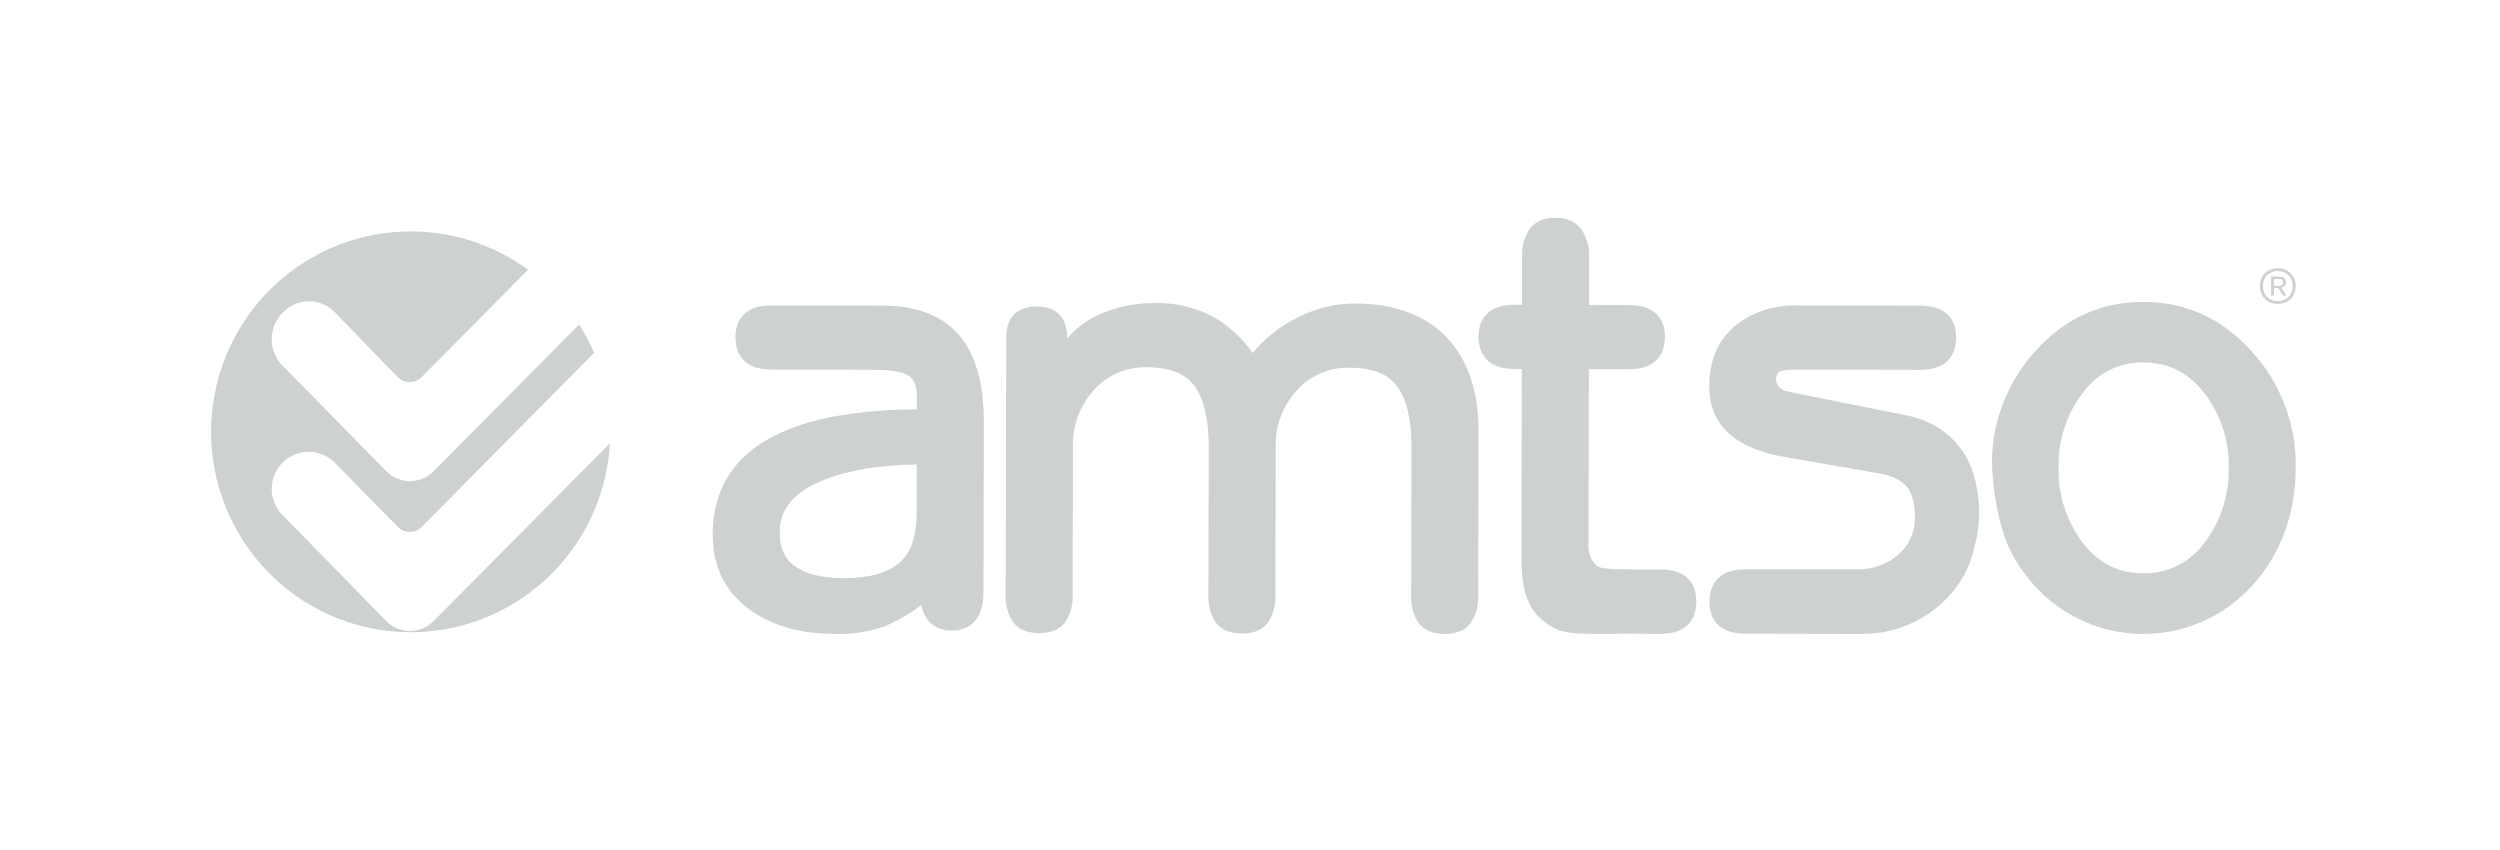
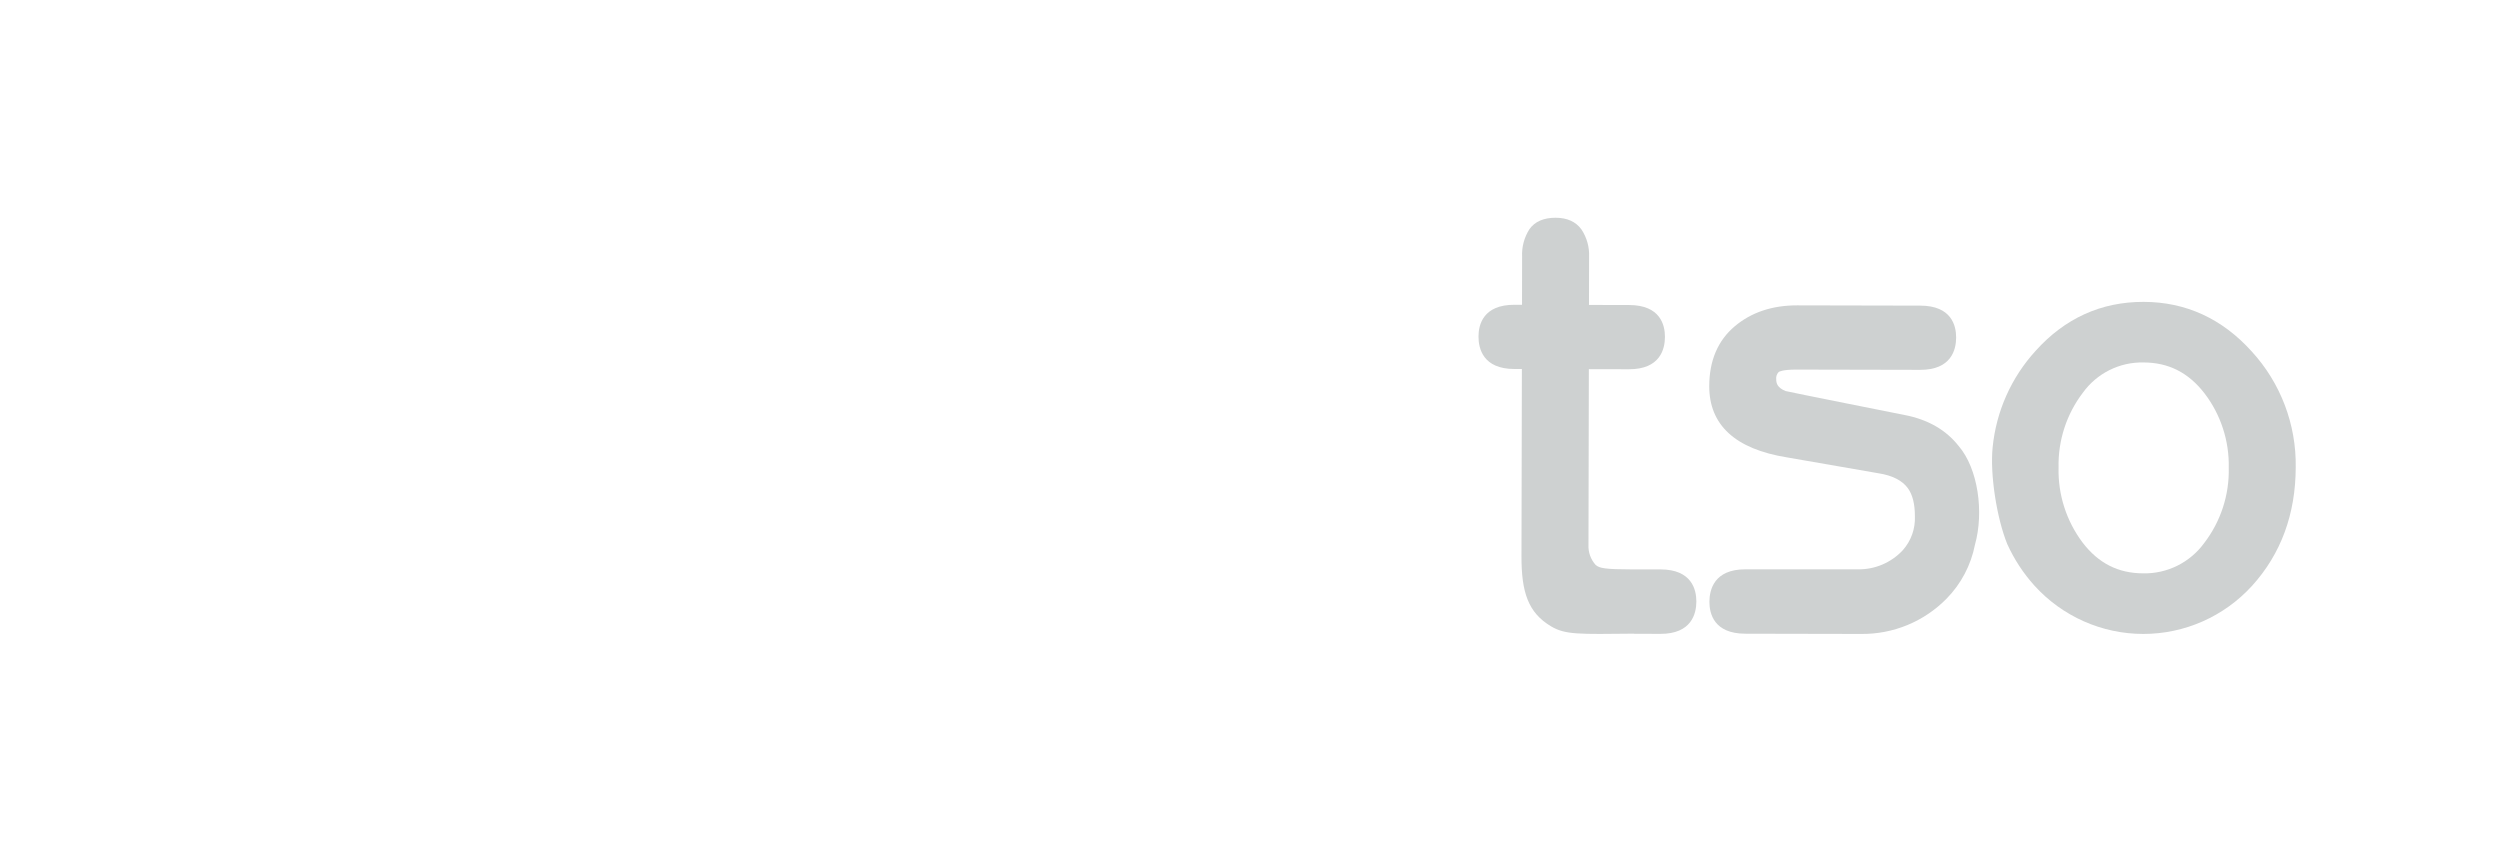
<svg xmlns="http://www.w3.org/2000/svg" width="200" height="68" viewBox="0 0 200 68" fill="none">
-   <path d="M62.373 42.586C62.377 40.69 63.559 39.308 65.988 38.361C67.92 37.602 70.392 37.198 73.343 37.159L73.335 41.058C73.331 42.942 72.852 44.288 71.912 45.06C70.939 45.859 69.457 46.261 67.507 46.257C65.797 46.254 64.484 45.935 63.604 45.308C62.773 44.718 62.37 43.827 62.373 42.586ZM70.642 24.448L61.711 24.43C59.212 24.424 58.836 26.018 58.834 26.968C58.832 27.937 59.201 29.562 61.7 29.568L70.004 29.585C71.691 29.589 72.426 29.863 72.745 30.092C73.151 30.386 73.356 30.96 73.354 31.798L73.352 32.746C69.15 32.781 65.728 33.307 63.177 34.312C59.096 35.908 57.023 38.753 57.015 42.769C57.01 45.236 57.939 47.205 59.778 48.622C61.572 50.005 63.942 50.709 66.822 50.715C68.19 50.759 69.555 50.542 70.844 50.077C71.861 49.637 72.822 49.076 73.706 48.407C74.061 50.149 75.333 50.442 76.139 50.444C77.085 50.446 78.673 50.049 78.679 47.371L78.707 33.846C78.713 31.13 78.216 28.987 77.228 27.474C75.905 25.473 73.689 24.455 70.642 24.448Z" fill="#CED1D1" />
-   <path d="M108.381 24.28C106.758 24.283 105.16 24.685 103.727 25.45C102.371 26.117 101.174 27.069 100.215 28.241C99.417 27.096 98.387 26.135 97.193 25.42C95.742 24.617 94.106 24.212 92.45 24.246C90.813 24.215 89.191 24.563 87.71 25.263C86.816 25.702 86.021 26.319 85.372 27.076L85.372 27.018C85.375 25.408 84.512 24.52 82.94 24.517C81.368 24.514 80.501 25.398 80.498 27.008L80.455 47.563C80.411 48.34 80.616 49.111 81.041 49.762C81.47 50.347 82.171 50.645 83.127 50.647C84.081 50.649 84.784 50.354 85.216 49.771C85.643 49.121 85.852 48.352 85.812 47.574L85.837 35.745C85.782 34.059 86.391 32.42 87.533 31.183C88.066 30.593 88.72 30.126 89.451 29.815C90.182 29.504 90.971 29.357 91.764 29.383C93.588 29.387 94.83 29.878 95.562 30.884C96.321 31.93 96.704 33.557 96.699 35.72L96.674 47.597C96.63 48.374 96.836 49.145 97.261 49.796C97.691 50.381 98.392 50.679 99.347 50.681C100.301 50.683 101.004 50.388 101.436 49.805C101.863 49.156 102.072 48.386 102.032 47.609L102.057 35.78C102.002 34.094 102.611 32.454 103.753 31.217C104.286 30.627 104.941 30.16 105.671 29.849C106.402 29.538 107.191 29.391 107.984 29.417C109.808 29.421 111.05 29.912 111.782 30.918C112.541 31.965 112.924 33.592 112.919 35.754L112.895 47.632C112.851 48.409 113.056 49.18 113.481 49.831C113.911 50.416 114.612 50.713 115.567 50.715C116.521 50.717 117.224 50.423 117.656 49.839C118.084 49.19 118.293 48.42 118.252 47.643L118.28 34.457C118.287 31.285 117.428 28.772 115.727 26.987C114.019 25.197 111.548 24.287 108.381 24.28Z" fill="#CED1D1" />
  <path d="M132.842 45.552H130.544C128.448 45.547 127.922 45.463 127.643 45.184C127.251 44.745 127.049 44.169 127.078 43.58L127.108 29.533L130.319 29.54C132.818 29.545 133.193 27.921 133.196 26.953C133.198 26.002 132.829 24.407 130.33 24.402L127.119 24.395L127.127 20.552C127.161 19.775 126.949 19.006 126.518 18.358C126.073 17.738 125.378 17.422 124.454 17.42C123.495 17.418 122.791 17.724 122.359 18.328C121.937 18.986 121.731 19.76 121.768 20.541L121.761 24.384L121.157 24.382C118.658 24.377 118.282 25.971 118.28 26.921C118.278 27.889 118.647 29.515 121.146 29.52L121.75 29.521L121.718 44.49C121.712 47.384 122.252 49.011 124.077 50.102C125.218 50.785 126.278 50.737 130.731 50.692V50.702L132.831 50.709C135.33 50.714 135.707 49.09 135.708 48.121C135.711 47.171 135.341 45.557 132.842 45.552Z" fill="#CED1D1" />
  <path d="M156.69 35.677C155.683 34.398 154.236 33.559 152.367 33.2C152.367 33.2 142.972 31.33 142.853 31.285C142.183 31.022 142.098 30.651 142.098 30.357C142.084 30.25 142.094 30.141 142.127 30.038C142.161 29.935 142.218 29.841 142.292 29.763C142.335 29.73 142.61 29.565 143.717 29.567L153.613 29.588C156.113 29.593 156.489 27.969 156.491 27.001C156.493 26.051 156.123 24.455 153.624 24.45L143.777 24.429C141.784 24.425 140.103 24.987 138.782 26.101C137.43 27.238 136.744 28.848 136.739 30.886C136.733 34 138.819 35.919 142.936 36.587L150.29 37.864C151.388 38.036 152.175 38.437 152.629 39.055C153.004 39.569 153.193 40.323 153.192 41.295C153.235 42.293 152.889 43.27 152.225 44.015C151.765 44.51 151.206 44.902 150.585 45.166C149.963 45.429 149.295 45.559 148.621 45.546H139.631C137.132 45.541 136.755 47.177 136.753 48.145C136.752 49.095 137.121 50.691 139.62 50.696L142.831 50.703L148.899 50.715C150.165 50.729 151.421 50.487 152.593 50.004C153.764 49.521 154.826 48.806 155.717 47.902C156.885 46.717 157.677 45.212 157.997 43.576C158.726 40.978 158.252 37.498 156.69 35.677Z" fill="#CED1D1" />
  <path d="M176.331 43.448C175.771 44.216 175.034 44.836 174.185 45.257C173.336 45.678 172.398 45.888 171.451 45.868C169.457 45.864 167.873 45.059 166.609 43.407C165.309 41.679 164.63 39.559 164.685 37.394C164.638 35.236 165.324 33.126 166.632 31.414C167.186 30.646 167.918 30.026 168.762 29.605C169.608 29.184 170.543 28.975 171.486 28.997C173.48 29.001 175.073 29.806 176.354 31.459C177.662 33.166 178.348 35.27 178.3 37.422C178.352 39.598 177.657 41.726 176.331 43.448ZM180.129 28.107C177.767 25.488 174.861 24.157 171.496 24.15C168.096 24.142 165.186 25.462 162.844 28.073C160.897 30.207 159.692 32.918 159.41 35.798C159.192 37.964 159.744 41.475 160.584 43.534C161.134 44.746 161.867 45.866 162.759 46.854C163.861 48.069 165.205 49.04 166.703 49.705C168.201 50.37 169.821 50.714 171.458 50.715C173.096 50.716 174.715 50.375 176.214 49.712C177.712 49.049 179.058 48.08 180.163 46.867C182.474 44.321 183.649 41.132 183.658 37.385C183.711 33.952 182.448 30.63 180.129 28.107Z" fill="#CED1D1" />
-   <path d="M34.689 49.687C34.44 49.938 34.144 50.137 33.817 50.273C33.491 50.408 33.142 50.477 32.788 50.476C32.435 50.475 32.086 50.404 31.761 50.266C31.436 50.129 31.141 49.928 30.893 49.675L22.587 41.193C22.315 40.916 22.099 40.586 21.954 40.225C21.808 39.864 21.735 39.477 21.738 39.087C21.741 38.697 21.821 38.311 21.972 37.952C22.124 37.593 22.345 37.268 22.622 36.995C22.898 36.721 23.226 36.505 23.586 36.359C23.946 36.213 24.331 36.14 24.72 36.143C25.108 36.146 25.492 36.227 25.849 36.379C26.207 36.532 26.531 36.753 26.803 37.031L30.774 41.089L30.771 41.092L31.838 42.164C31.962 42.288 32.11 42.387 32.272 42.455C32.434 42.522 32.608 42.557 32.784 42.556C32.96 42.556 33.134 42.521 33.296 42.453C33.458 42.385 33.605 42.286 33.729 42.161L47.532 28.223C47.194 27.436 46.794 26.678 46.336 25.956L34.688 37.7C34.439 37.951 34.143 38.15 33.817 38.285C33.491 38.421 33.142 38.49 32.789 38.489C32.436 38.488 32.087 38.417 31.762 38.279C31.436 38.142 31.142 37.942 30.894 37.689C28.654 35.404 24.931 31.61 22.595 29.245C22.318 28.964 22.1 28.631 21.952 28.265C21.804 27.899 21.73 27.508 21.733 27.113C21.737 26.718 21.818 26.328 21.972 25.964C22.127 25.601 22.351 25.272 22.633 24.997L22.687 24.943C22.96 24.674 23.283 24.462 23.638 24.318C23.993 24.175 24.373 24.103 24.755 24.108C25.138 24.112 25.515 24.193 25.867 24.345C26.218 24.496 26.536 24.716 26.803 24.992L30.774 29.101L30.771 29.104L31.838 30.176C31.962 30.3 32.11 30.399 32.272 30.467C32.434 30.534 32.608 30.569 32.784 30.568C32.96 30.568 33.134 30.533 33.296 30.465C33.458 30.397 33.605 30.298 33.729 30.173L42.242 21.576C39.373 19.482 35.891 18.407 32.345 18.52C28.8 18.634 25.393 19.93 22.663 22.204C19.932 24.478 18.034 27.601 17.266 31.078C16.499 34.556 16.907 38.192 18.426 41.411C19.945 44.63 22.488 47.25 25.654 48.857C28.82 50.463 32.428 50.965 35.91 50.284C39.391 49.602 42.548 47.776 44.881 45.092C47.214 42.409 48.591 39.022 48.794 35.466L34.689 49.687Z" fill="#CED1D1" />
-   <path d="M182.73 22.923C182.778 22.883 182.815 22.832 182.841 22.775C182.866 22.717 182.877 22.654 182.874 22.592C182.878 22.527 182.867 22.463 182.843 22.403C182.819 22.344 182.78 22.291 182.732 22.248C182.621 22.163 182.482 22.121 182.343 22.129H181.688V23.646H181.918V23.042H182.266L182.644 23.646H182.909L182.497 23.02C182.581 23.007 182.66 22.974 182.73 22.923ZM181.918 22.319H182.319C182.535 22.319 182.644 22.41 182.644 22.592C182.644 22.781 182.535 22.876 182.319 22.876H181.918V22.319Z" fill="#CED1D1" />
-   <path d="M183.473 22.147C183.351 21.937 183.176 21.763 182.966 21.644C182.736 21.523 182.481 21.46 182.221 21.46C181.963 21.46 181.707 21.523 181.478 21.644C181.267 21.762 181.093 21.936 180.974 22.147C180.854 22.375 180.791 22.629 180.791 22.886C180.791 23.144 180.854 23.398 180.974 23.625C181.093 23.837 181.267 24.012 181.478 24.132C181.707 24.252 181.963 24.316 182.221 24.316C182.481 24.316 182.736 24.252 182.966 24.132C183.177 24.012 183.351 23.837 183.473 23.625C183.594 23.398 183.658 23.144 183.658 22.886C183.658 22.628 183.594 22.374 183.473 22.147ZM183.26 23.509C183.163 23.688 183.018 23.834 182.841 23.933C182.65 24.032 182.438 24.084 182.223 24.084C182.007 24.084 181.796 24.032 181.604 23.933C181.428 23.835 181.281 23.688 181.184 23.509C181.085 23.317 181.033 23.103 181.033 22.886C181.033 22.669 181.085 22.455 181.184 22.262C181.283 22.085 181.429 21.938 181.604 21.839C181.796 21.738 182.007 21.685 182.223 21.685C182.439 21.685 182.65 21.738 182.841 21.839C183.018 21.939 183.162 22.085 183.26 22.262C183.359 22.455 183.411 22.669 183.411 22.886C183.411 23.103 183.359 23.317 183.26 23.509Z" fill="#CED1D1" />
</svg>